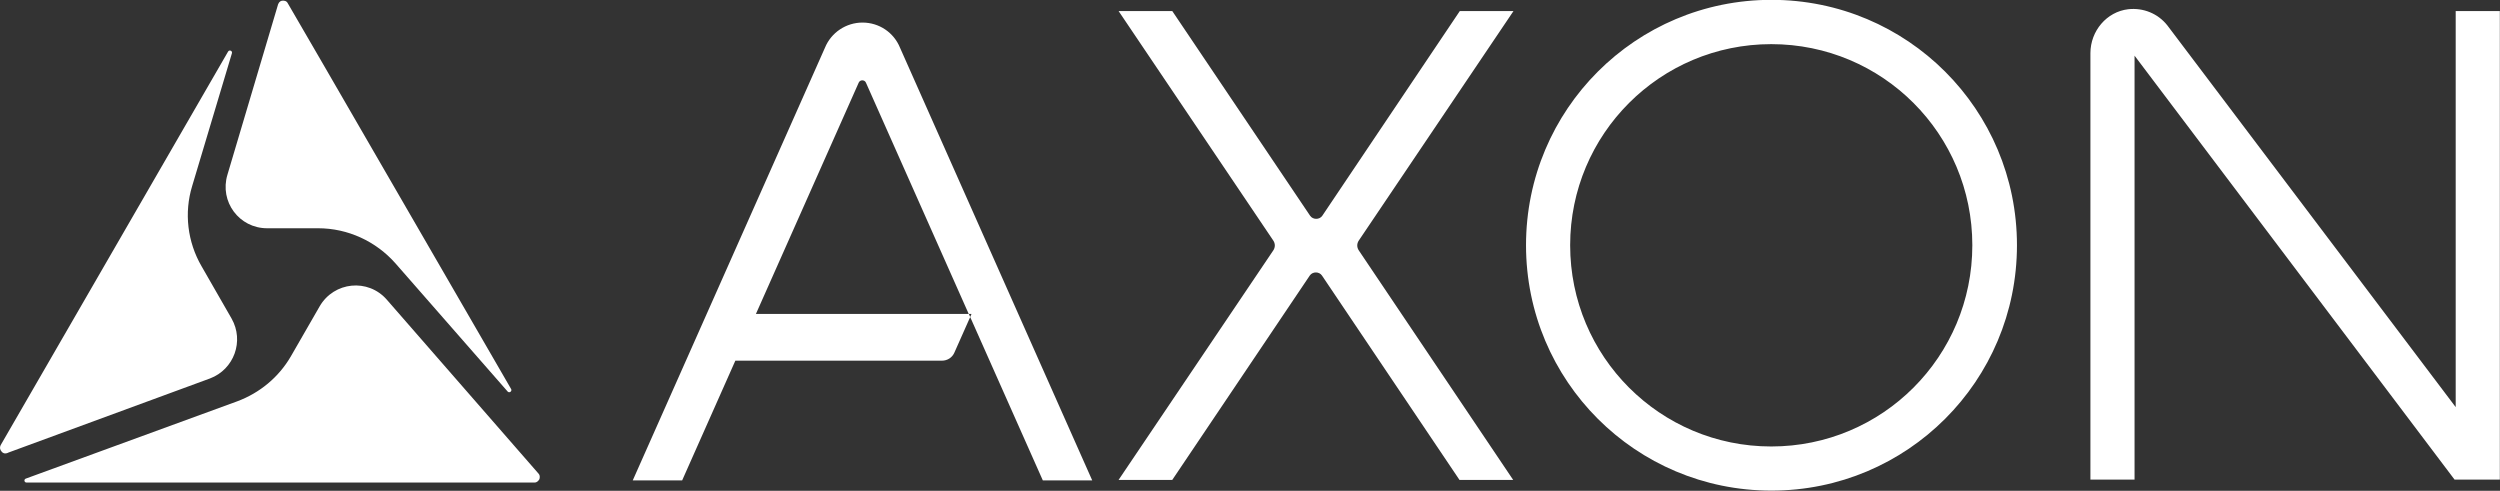
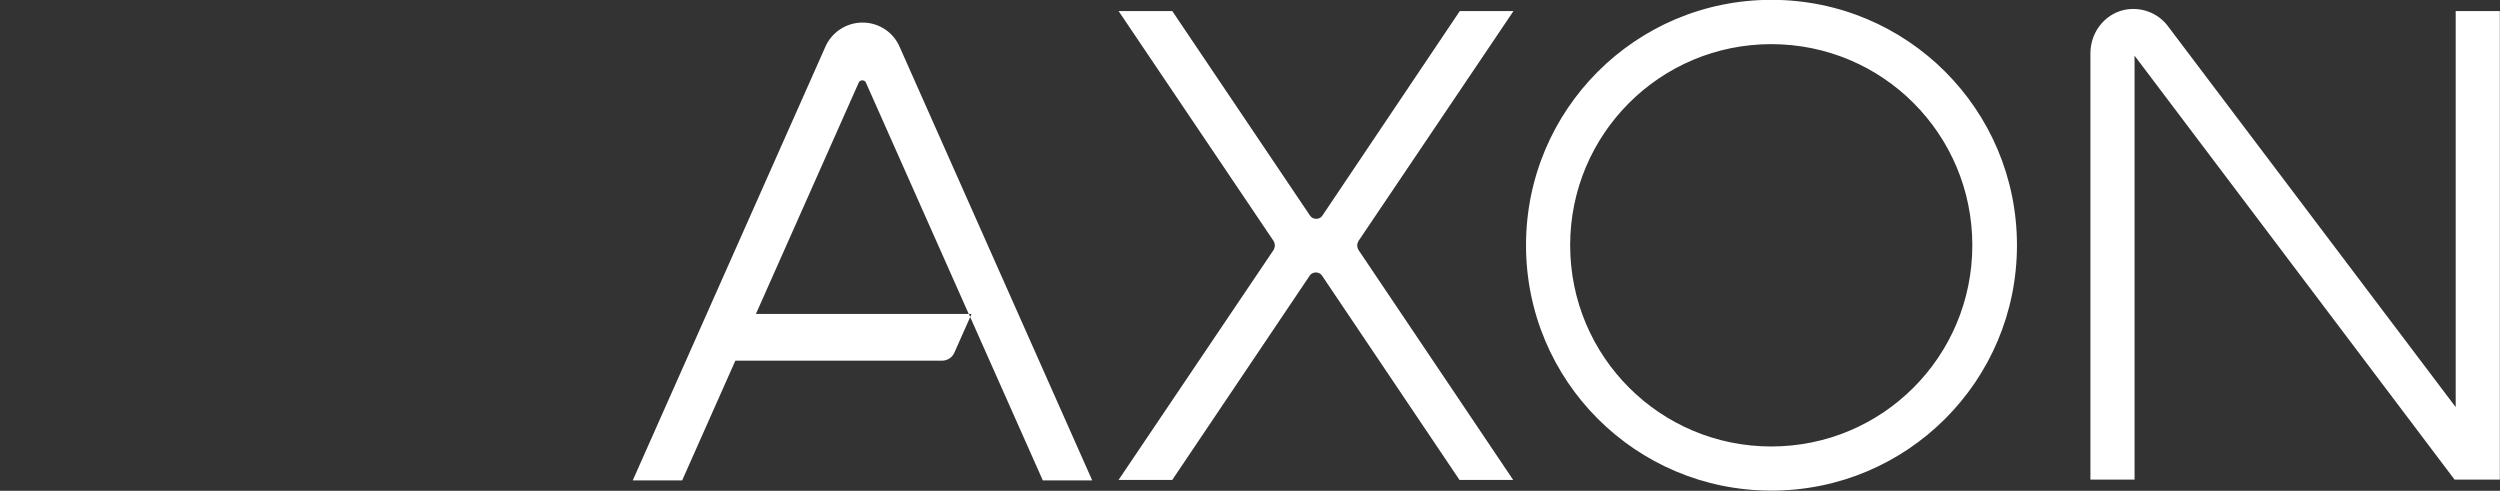
<svg xmlns="http://www.w3.org/2000/svg" version="1.2" viewBox="0 0 1518 298" width="1518" height="298">
  <rect x="0" y="0" width="1518" height="298" fill="#333333" stroke="none" />
  <title>logo-black-svg</title>
  <style>
		.s0 { fill: #ffffff } 
	</style>
-   <path id="Layer" class="s0" d="m308.3 237.8c1 1 2.7-0.2 2.1-1.5l-114-197-21.6-37.2c-0.8-1.7-2.3-1.7-3.1-1.7-0.9 0-2.1 0.4-2.8 2.1l-30.8 103.6c-4.9 16.3 7.1 32.5 24.1 32.5h31c18 0 35.1 7.9 47 21.4zm-191.6-124.9l24.1-80.5c0.5-1.5-1.5-2.4-2.3-1.1l-138.1 239c-0.8 1.7-0.2 3 0.5 3.8 0.6 0.9 1.9 1.7 3.8 0.9l0.4-0.2 122.4-45c14.6-5.5 20.9-22.7 13.1-36.4l-18.2-31.7c-8.6-14.8-10.7-32.5-5.7-48.8zm171.3 180.1h36.6c1.6 0 2.5-1.3 2.9-2 0.2-0.6 0.6-2.1-0.4-3.3l-92.2-105.7c-11.4-13.1-32.1-11-40.8 4l-17.5 30.4c-7.4 12.7-18.9 22.2-32.6 27.3l-128.3 46.9c-1.3 0.4-1.1 2.4 0.4 2.4z" />
  <path id="Layer" fill-rule="evenodd" class="s0" d="m546.5 29l116.7 262.7h-30l-44.1-99.2-9.6 21.6c-1.3 3-4.2 4.9-7.6 4.9h-125.4l-32.3 72.7h-30l116.7-262.7c3.8-9.3 12.9-15.3 22.8-15.3 10.1 0 19 6 22.8 15.3zm43.4 161.6h-1.6l0.8 1.9zm-1.7 0l-62.4-140.4c-0.8-1.9-3.6-1.9-4.4 0l-62.4 140.4zm487.4 107.3c-82.4 0-149-66.6-149-149 0-82.4 66.6-149 149-149 82.5 0 149.1 66.6 149.1 149 0 82.4-66.6 149-149.1 149zm122-149c0-67.5-54.5-122.1-122.1-122.1-67.5 0-122.1 54.6-122.1 122.1 0 67.6 54.6 122.2 122.1 122.2 67.6 0 122.1-54.6 122.1-122.2zm-372.5-2.9c-1.3 1.9-1.3 4.2 0 6.1l93.7 139.3h-32.6l-83.5-124.1c-1.7-2.5-5.7-2.5-7.4 0l-83.5 124.1h-32.6l93.9-139.3c1.3-1.9 1.3-4.2 0-6.1l-93.9-139.3h32.6l83.7 124.3c1.7 2.5 5.7 2.5 7.4 0l83.5-124.3h32.6zm692.8-139.3v284.5h-27.5l-194.3-257.4v257.4h-26.8v-258.9c0-13.5 9.9-25.2 23-26.7 9.1-1 18 2.6 23.7 9.8l175.1 231.8v-240.5z" />
</svg>